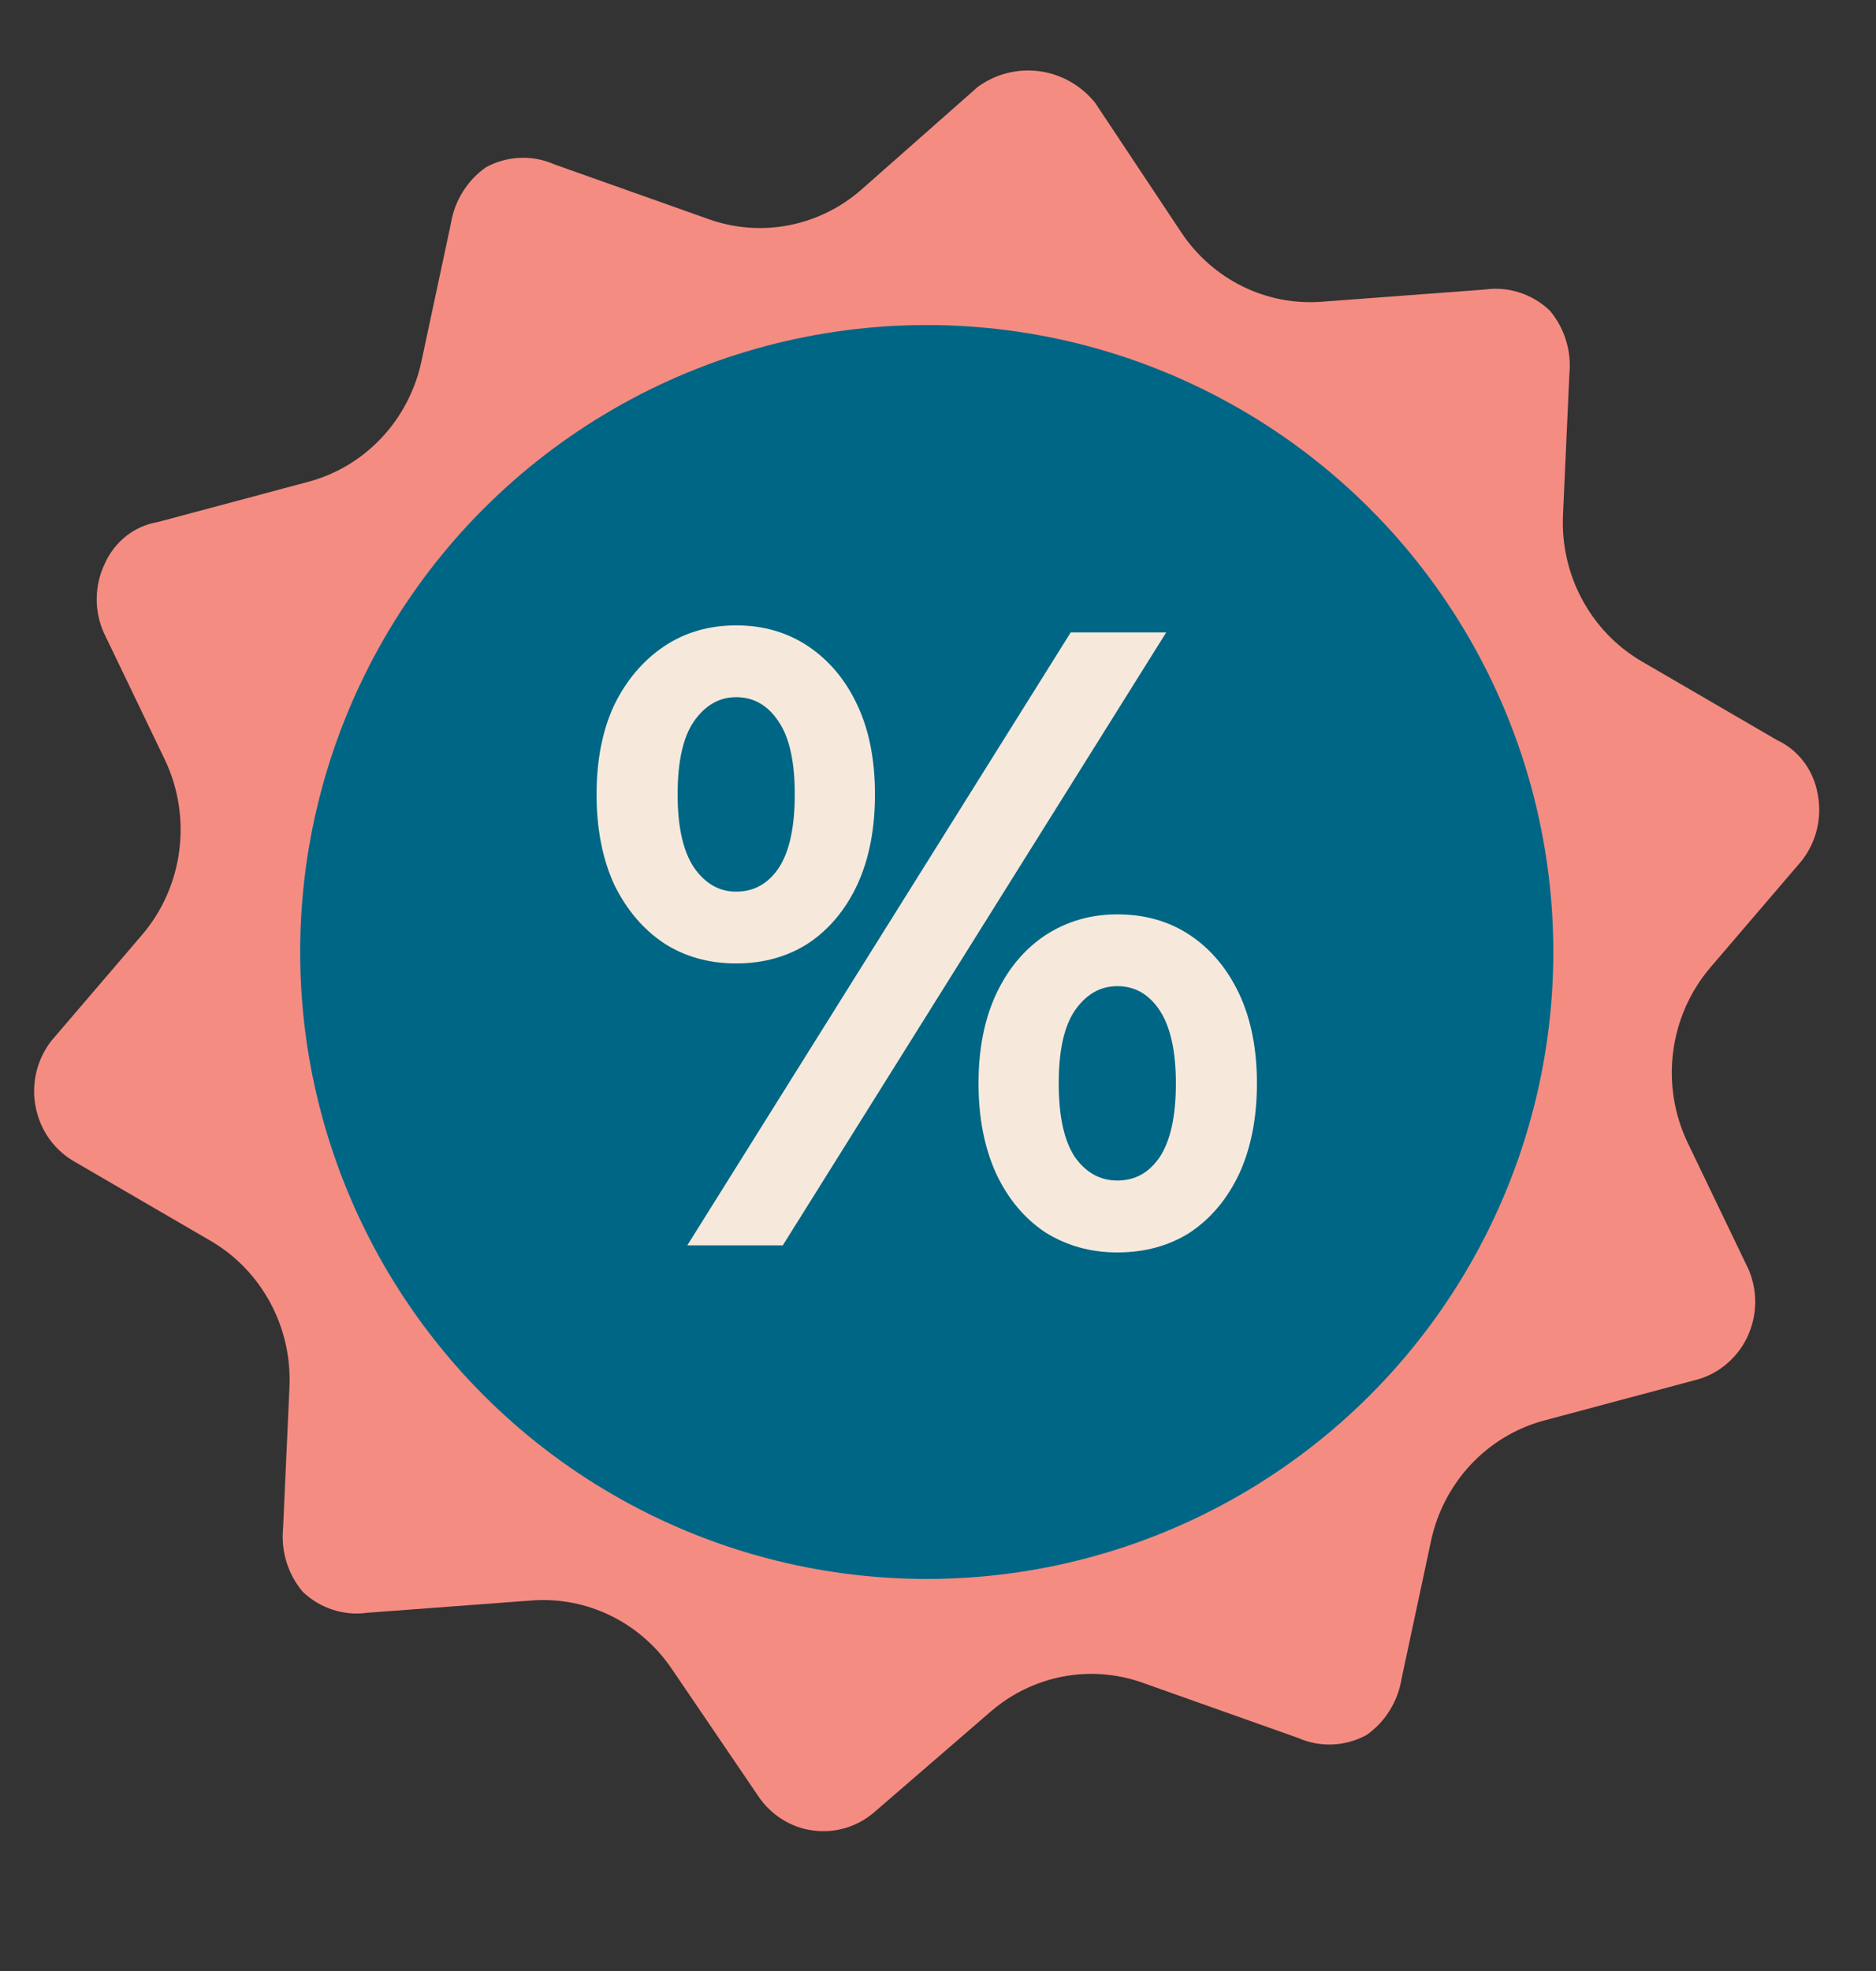
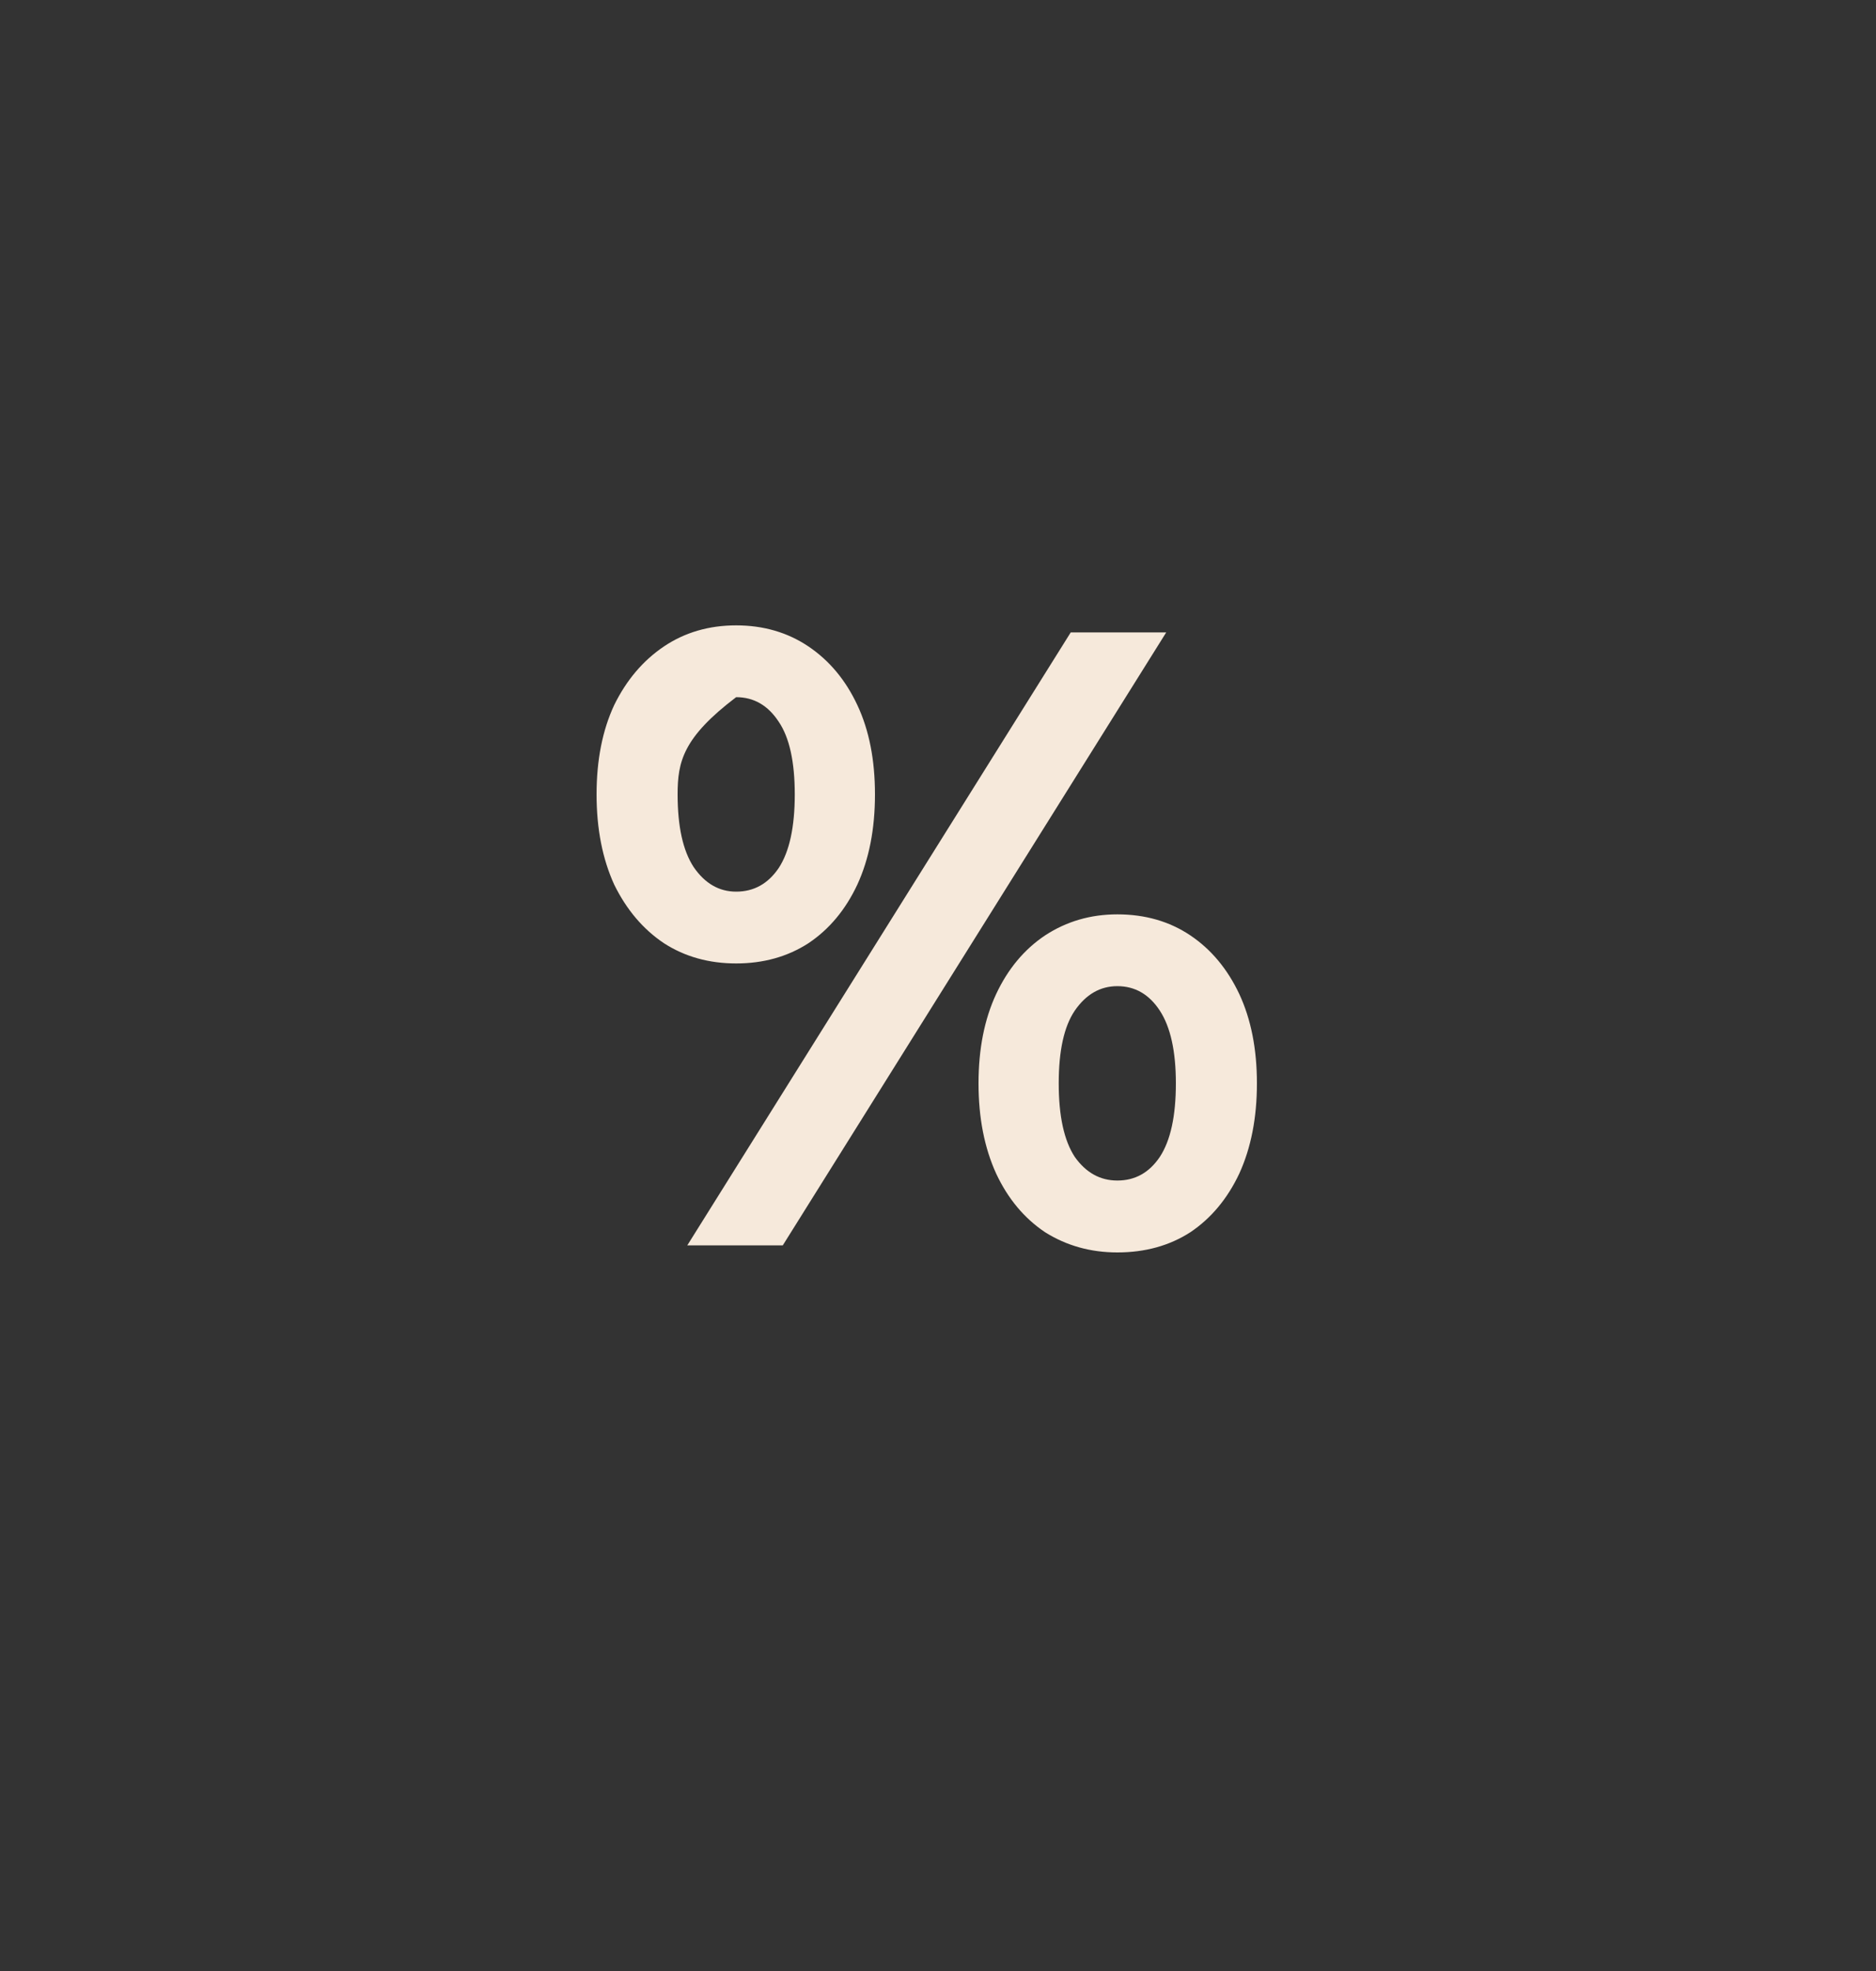
<svg xmlns="http://www.w3.org/2000/svg" width="20" height="21" viewBox="0 0 20 21" fill="none">
  <rect x="0" y="0" width="20" height="21" fill="#333333" stroke="none" />
-   <path d="M17.994 12.179C17.697 11.563 17.793 10.824 18.235 10.307L19.202 9.178C19.281 9.08 19.338 8.965 19.369 8.841C19.399 8.718 19.403 8.589 19.379 8.464C19.358 8.339 19.308 8.22 19.232 8.119C19.157 8.018 19.058 7.938 18.944 7.885L17.503 7.047C16.959 6.73 16.634 6.128 16.663 5.489L16.731 3.987C16.743 3.866 16.731 3.743 16.695 3.626C16.659 3.509 16.6 3.401 16.522 3.309C16.43 3.221 16.32 3.155 16.2 3.117C16.081 3.078 15.954 3.067 15.829 3.085L14.089 3.215C13.496 3.259 12.926 2.977 12.592 2.474L11.675 1.095C11.525 0.91 11.314 0.79 11.082 0.759C10.849 0.728 10.614 0.787 10.424 0.926L9.188 2.016C8.739 2.413 8.116 2.535 7.555 2.335L5.906 1.75C5.791 1.699 5.666 1.676 5.54 1.682C5.415 1.687 5.292 1.722 5.181 1.782C5.082 1.851 4.998 1.94 4.934 2.043C4.869 2.146 4.826 2.262 4.807 2.382L4.493 3.85C4.359 4.476 3.893 4.971 3.288 5.133L1.683 5.562C1.56 5.582 1.444 5.634 1.345 5.711C1.247 5.789 1.168 5.89 1.117 6.006C1.062 6.12 1.033 6.245 1.031 6.373C1.029 6.5 1.055 6.626 1.107 6.742L1.755 8.089C2.051 8.705 1.956 9.444 1.514 9.961L0.547 11.09C0.47 11.189 0.416 11.303 0.387 11.425C0.358 11.548 0.356 11.675 0.381 11.798C0.405 11.921 0.456 12.038 0.529 12.139C0.602 12.24 0.697 12.323 0.805 12.383L2.246 13.221C2.79 13.538 3.115 14.14 3.086 14.779L3.018 16.28C3.006 16.402 3.018 16.525 3.054 16.642C3.09 16.759 3.149 16.866 3.227 16.959C3.319 17.047 3.429 17.113 3.548 17.151C3.668 17.19 3.795 17.201 3.919 17.183L5.672 17.052C6.258 17.009 6.823 17.284 7.159 17.777L8.08 19.131C8.146 19.232 8.233 19.317 8.335 19.382C8.436 19.446 8.55 19.488 8.668 19.503C8.786 19.519 8.907 19.509 9.021 19.474C9.135 19.439 9.241 19.379 9.331 19.299L10.563 18.235C11.012 17.848 11.627 17.731 12.182 17.929L13.842 18.518C13.958 18.569 14.083 18.592 14.209 18.586C14.334 18.581 14.457 18.546 14.568 18.486C14.667 18.417 14.751 18.328 14.815 18.225C14.879 18.122 14.923 18.006 14.942 17.886L15.256 16.418C15.39 15.792 15.856 15.297 16.461 15.135L18.066 14.706C18.186 14.677 18.297 14.622 18.394 14.543C18.49 14.465 18.569 14.366 18.624 14.254C18.678 14.141 18.709 14.018 18.712 13.892C18.715 13.766 18.691 13.642 18.642 13.526L17.994 12.179Z" fill="#F58C82" />
-   <circle cx="9.88" cy="10.143" r="6.68" fill="#006685" />
-   <path d="M7.327 13.269L11.415 6.738H12.433L8.345 13.269H7.327ZM7.848 10.265C7.558 10.265 7.301 10.193 7.079 10.05C6.856 9.901 6.679 9.692 6.548 9.425C6.423 9.151 6.36 8.831 6.36 8.464C6.36 8.097 6.423 7.78 6.548 7.512C6.679 7.245 6.856 7.037 7.079 6.887C7.301 6.738 7.558 6.663 7.848 6.663C8.139 6.663 8.396 6.738 8.618 6.887C8.841 7.037 9.015 7.245 9.14 7.512C9.266 7.78 9.328 8.097 9.328 8.464C9.328 8.831 9.266 9.151 9.14 9.425C9.015 9.692 8.841 9.901 8.618 10.05C8.396 10.193 8.139 10.265 7.848 10.265ZM7.848 9.5C8.037 9.5 8.188 9.416 8.302 9.248C8.416 9.074 8.473 8.812 8.473 8.464C8.473 8.116 8.416 7.858 8.302 7.69C8.188 7.516 8.037 7.428 7.848 7.428C7.666 7.428 7.515 7.516 7.395 7.69C7.281 7.858 7.224 8.116 7.224 8.464C7.224 8.806 7.281 9.064 7.395 9.238C7.515 9.413 7.666 9.5 7.848 9.5ZM11.912 13.344C11.626 13.344 11.37 13.272 11.142 13.129C10.919 12.98 10.745 12.771 10.62 12.504C10.495 12.23 10.432 11.91 10.432 11.543C10.432 11.176 10.495 10.859 10.62 10.591C10.745 10.324 10.919 10.115 11.142 9.966C11.37 9.817 11.626 9.742 11.912 9.742C12.208 9.742 12.468 9.817 12.69 9.966C12.912 10.115 13.086 10.324 13.212 10.591C13.337 10.859 13.4 11.176 13.4 11.543C13.4 11.91 13.337 12.23 13.212 12.504C13.086 12.771 12.912 12.98 12.69 13.129C12.468 13.272 12.208 13.344 11.912 13.344ZM11.912 12.578C12.1 12.578 12.251 12.495 12.365 12.326C12.479 12.152 12.536 11.891 12.536 11.543C12.536 11.201 12.479 10.943 12.365 10.768C12.251 10.594 12.1 10.507 11.912 10.507C11.729 10.507 11.578 10.594 11.458 10.768C11.344 10.936 11.287 11.194 11.287 11.543C11.287 11.891 11.344 12.152 11.458 12.326C11.578 12.495 11.729 12.578 11.912 12.578Z" fill="#F6E9DB" />
+   <path d="M7.327 13.269L11.415 6.738H12.433L8.345 13.269H7.327ZM7.848 10.265C7.558 10.265 7.301 10.193 7.079 10.05C6.856 9.901 6.679 9.692 6.548 9.425C6.423 9.151 6.36 8.831 6.36 8.464C6.36 8.097 6.423 7.78 6.548 7.512C6.679 7.245 6.856 7.037 7.079 6.887C7.301 6.738 7.558 6.663 7.848 6.663C8.139 6.663 8.396 6.738 8.618 6.887C8.841 7.037 9.015 7.245 9.14 7.512C9.266 7.78 9.328 8.097 9.328 8.464C9.328 8.831 9.266 9.151 9.14 9.425C9.015 9.692 8.841 9.901 8.618 10.05C8.396 10.193 8.139 10.265 7.848 10.265ZM7.848 9.5C8.037 9.5 8.188 9.416 8.302 9.248C8.416 9.074 8.473 8.812 8.473 8.464C8.473 8.116 8.416 7.858 8.302 7.69C8.188 7.516 8.037 7.428 7.848 7.428C7.281 7.858 7.224 8.116 7.224 8.464C7.224 8.806 7.281 9.064 7.395 9.238C7.515 9.413 7.666 9.5 7.848 9.5ZM11.912 13.344C11.626 13.344 11.37 13.272 11.142 13.129C10.919 12.98 10.745 12.771 10.62 12.504C10.495 12.23 10.432 11.91 10.432 11.543C10.432 11.176 10.495 10.859 10.62 10.591C10.745 10.324 10.919 10.115 11.142 9.966C11.37 9.817 11.626 9.742 11.912 9.742C12.208 9.742 12.468 9.817 12.69 9.966C12.912 10.115 13.086 10.324 13.212 10.591C13.337 10.859 13.4 11.176 13.4 11.543C13.4 11.91 13.337 12.23 13.212 12.504C13.086 12.771 12.912 12.98 12.69 13.129C12.468 13.272 12.208 13.344 11.912 13.344ZM11.912 12.578C12.1 12.578 12.251 12.495 12.365 12.326C12.479 12.152 12.536 11.891 12.536 11.543C12.536 11.201 12.479 10.943 12.365 10.768C12.251 10.594 12.1 10.507 11.912 10.507C11.729 10.507 11.578 10.594 11.458 10.768C11.344 10.936 11.287 11.194 11.287 11.543C11.287 11.891 11.344 12.152 11.458 12.326C11.578 12.495 11.729 12.578 11.912 12.578Z" fill="#F6E9DB" />
</svg>